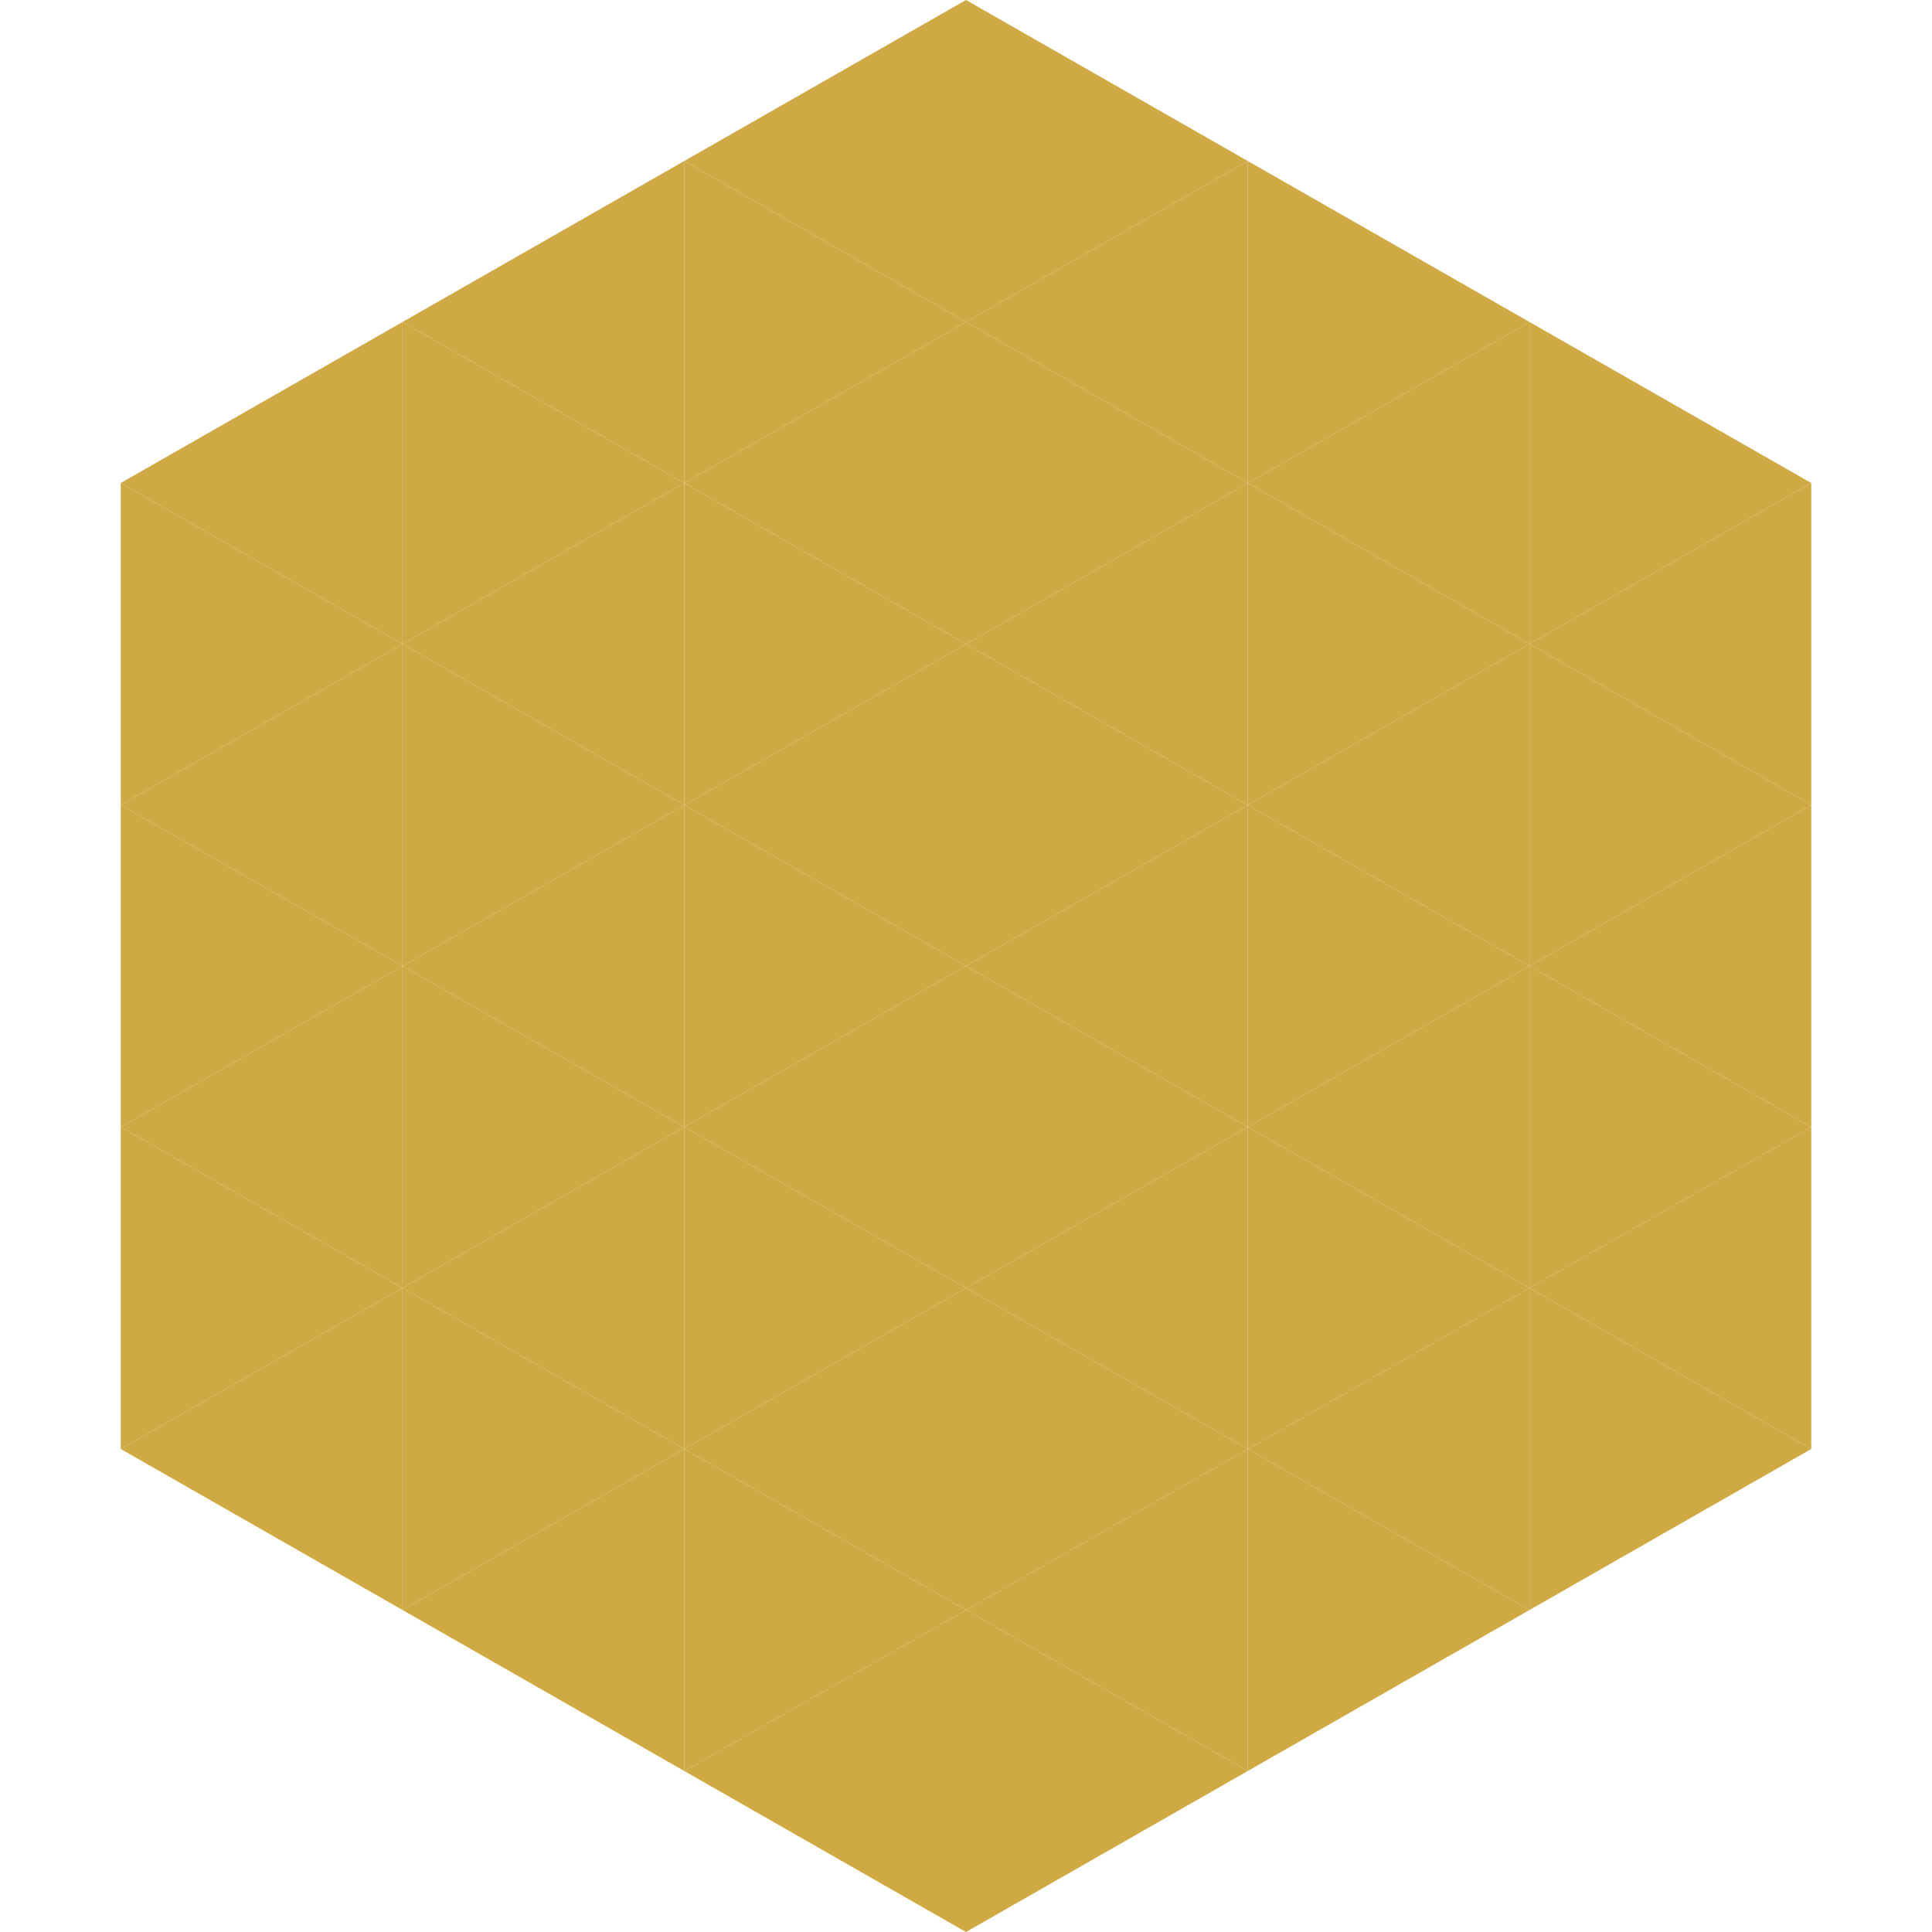
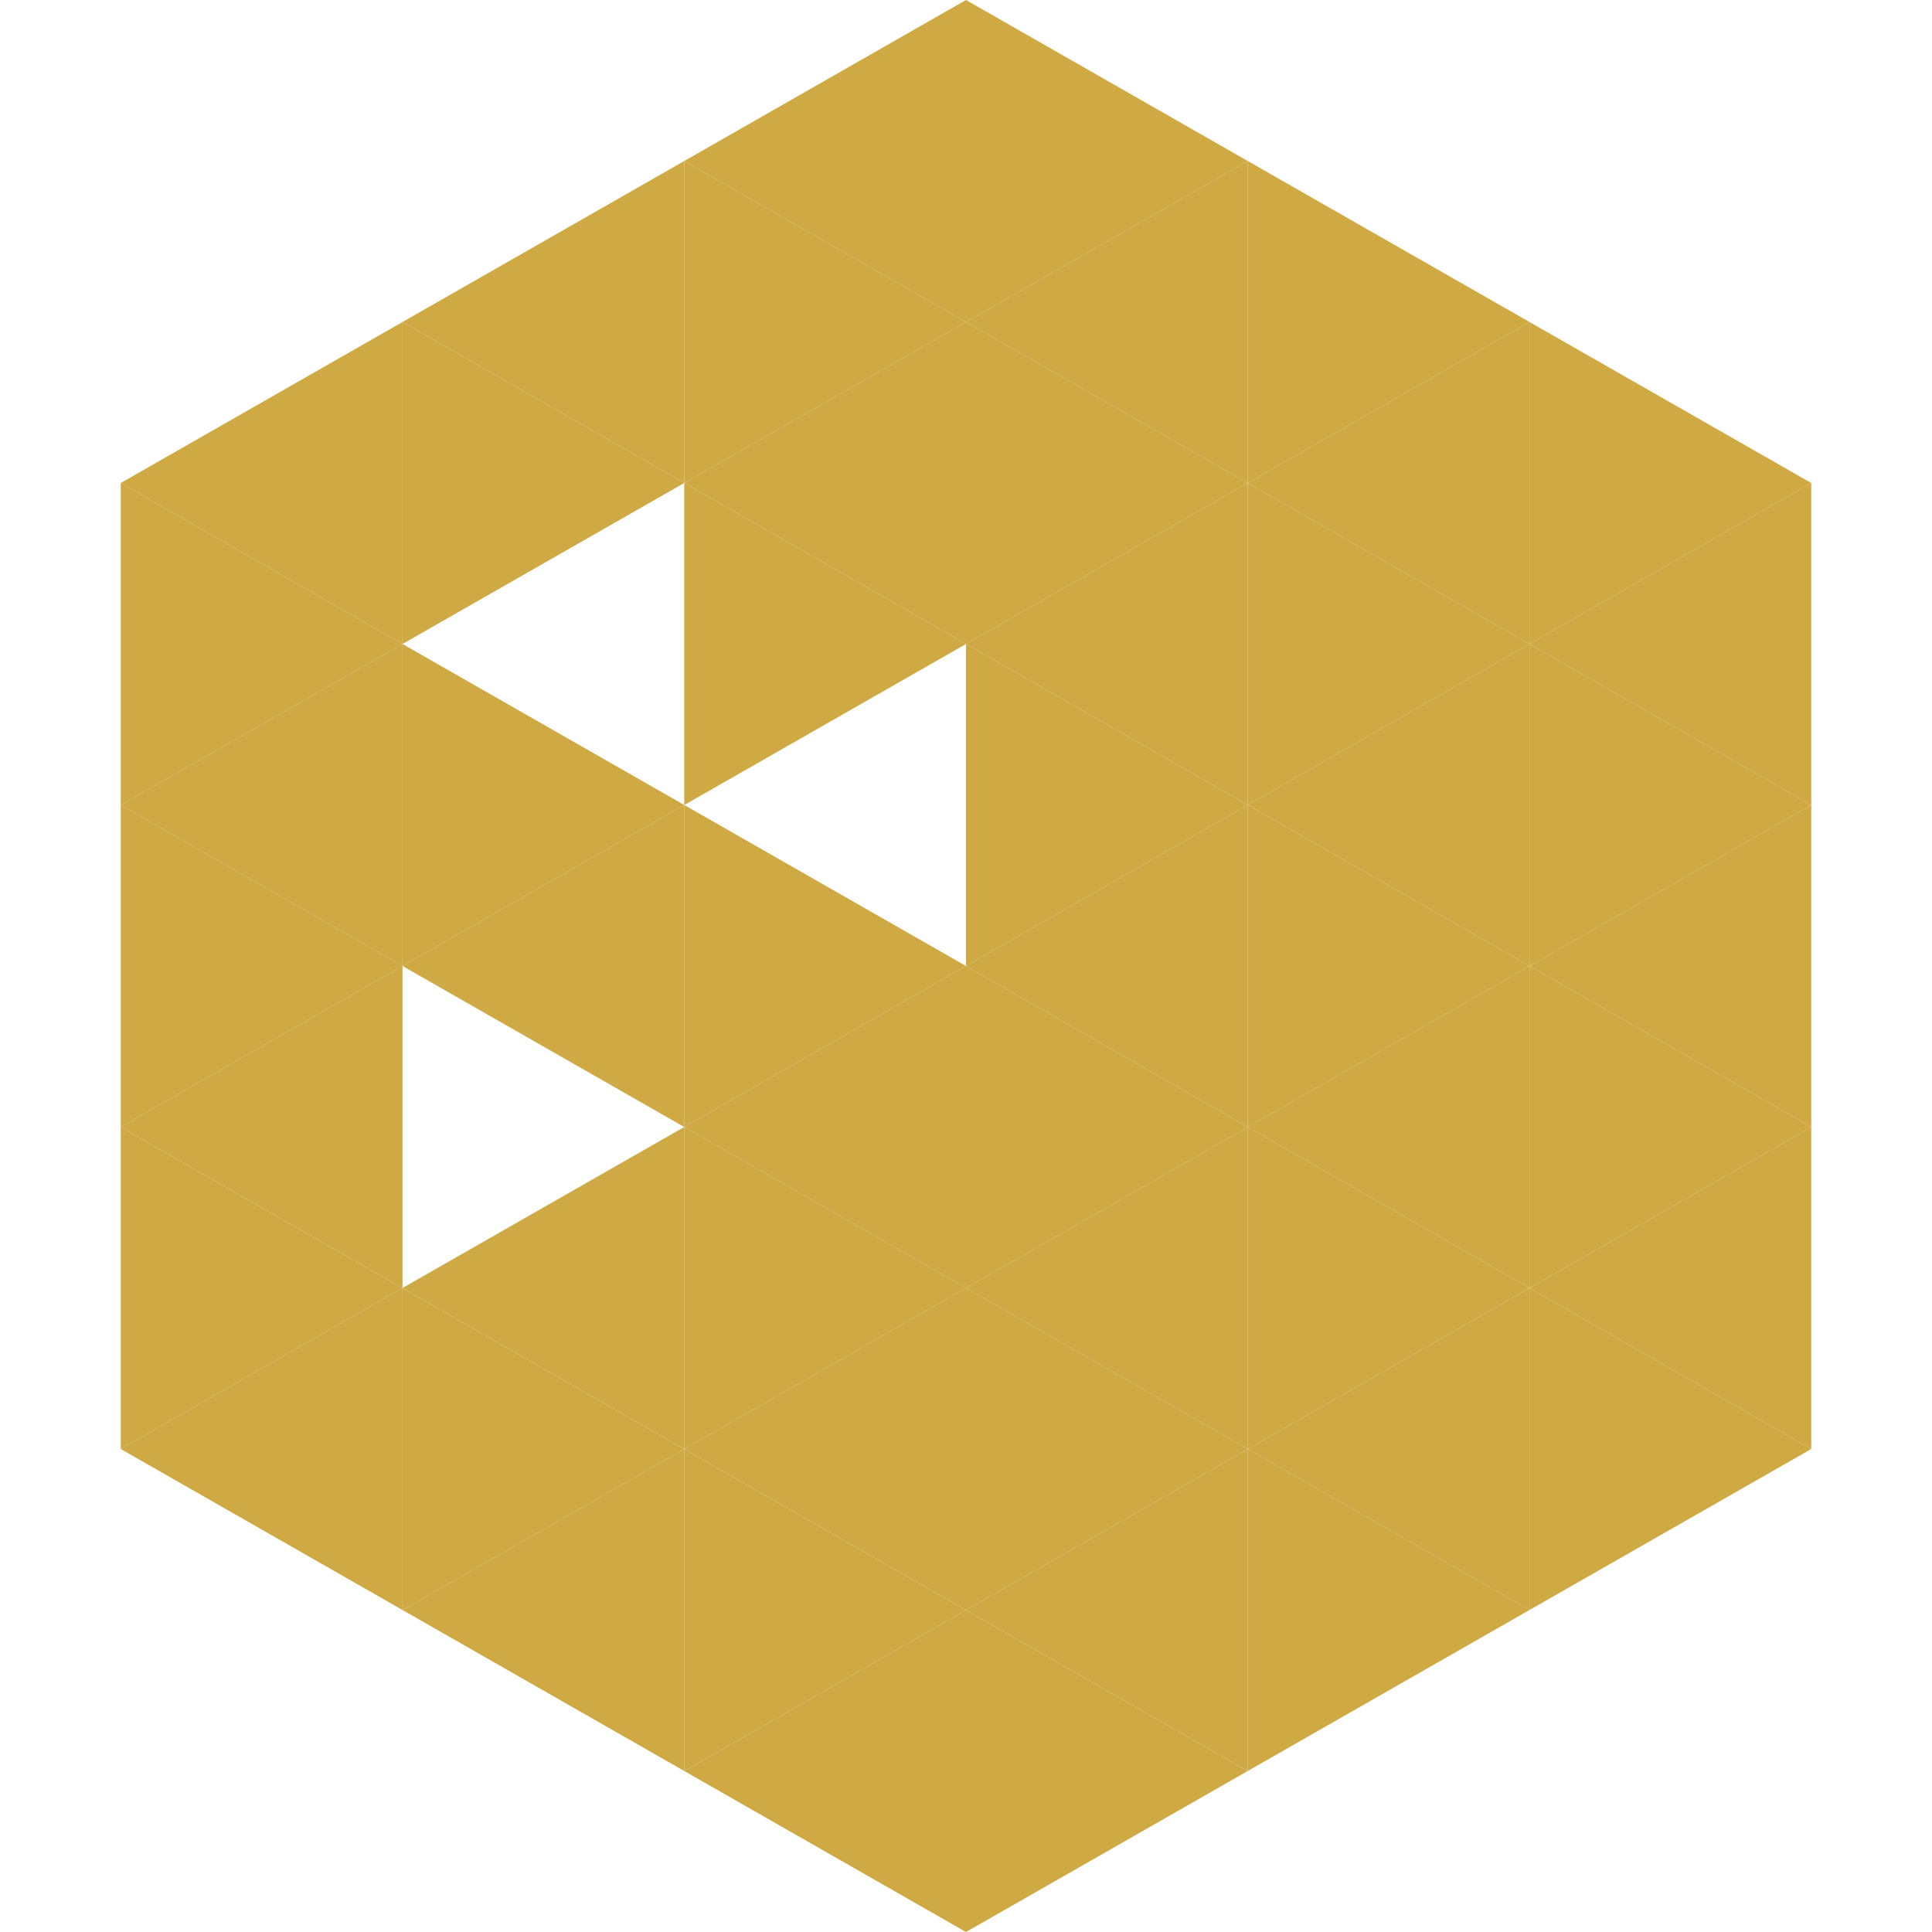
<svg xmlns="http://www.w3.org/2000/svg" width="240" height="240">
  <polygon points="50,40 15,60 50,80" style="fill:rgb(206,169,68)" />
  <polygon points="190,40 225,60 190,80" style="fill:rgb(206,169,68)" />
  <polygon points="15,60 50,80 15,100" style="fill:rgb(206,169,68)" />
  <polygon points="225,60 190,80 225,100" style="fill:rgb(206,169,68)" />
  <polygon points="50,80 15,100 50,120" style="fill:rgb(206,169,68)" />
  <polygon points="190,80 225,100 190,120" style="fill:rgb(206,169,68)" />
  <polygon points="15,100 50,120 15,140" style="fill:rgb(206,169,68)" />
  <polygon points="225,100 190,120 225,140" style="fill:rgb(206,169,68)" />
  <polygon points="50,120 15,140 50,160" style="fill:rgb(206,169,68)" />
  <polygon points="190,120 225,140 190,160" style="fill:rgb(206,169,68)" />
  <polygon points="15,140 50,160 15,180" style="fill:rgb(206,169,68)" />
  <polygon points="225,140 190,160 225,180" style="fill:rgb(206,169,68)" />
  <polygon points="50,160 15,180 50,200" style="fill:rgb(206,169,68)" />
  <polygon points="190,160 225,180 190,200" style="fill:rgb(206,169,68)" />
  <polygon points="15,180 50,200 15,220" style="fill:rgb(255,255,255); fill-opacity:0" />
  <polygon points="225,180 190,200 225,220" style="fill:rgb(255,255,255); fill-opacity:0" />
  <polygon points="50,0 85,20 50,40" style="fill:rgb(255,255,255); fill-opacity:0" />
  <polygon points="190,0 155,20 190,40" style="fill:rgb(255,255,255); fill-opacity:0" />
  <polygon points="85,20 50,40 85,60" style="fill:rgb(206,169,68)" />
  <polygon points="155,20 190,40 155,60" style="fill:rgb(206,169,68)" />
  <polygon points="50,40 85,60 50,80" style="fill:rgb(206,169,68)" />
  <polygon points="190,40 155,60 190,80" style="fill:rgb(206,169,68)" />
-   <polygon points="85,60 50,80 85,100" style="fill:rgb(206,169,68)" />
  <polygon points="155,60 190,80 155,100" style="fill:rgb(206,169,68)" />
  <polygon points="50,80 85,100 50,120" style="fill:rgb(206,169,68)" />
  <polygon points="190,80 155,100 190,120" style="fill:rgb(206,169,68)" />
  <polygon points="85,100 50,120 85,140" style="fill:rgb(206,169,68)" />
  <polygon points="155,100 190,120 155,140" style="fill:rgb(206,169,68)" />
-   <polygon points="50,120 85,140 50,160" style="fill:rgb(206,169,68)" />
  <polygon points="190,120 155,140 190,160" style="fill:rgb(206,169,68)" />
  <polygon points="85,140 50,160 85,180" style="fill:rgb(206,169,68)" />
  <polygon points="155,140 190,160 155,180" style="fill:rgb(206,169,68)" />
  <polygon points="50,160 85,180 50,200" style="fill:rgb(206,169,68)" />
  <polygon points="190,160 155,180 190,200" style="fill:rgb(206,169,68)" />
  <polygon points="85,180 50,200 85,220" style="fill:rgb(206,169,68)" />
  <polygon points="155,180 190,200 155,220" style="fill:rgb(206,169,68)" />
  <polygon points="120,0 85,20 120,40" style="fill:rgb(206,169,68)" />
  <polygon points="120,0 155,20 120,40" style="fill:rgb(206,169,68)" />
  <polygon points="85,20 120,40 85,60" style="fill:rgb(206,169,68)" />
  <polygon points="155,20 120,40 155,60" style="fill:rgb(206,169,68)" />
  <polygon points="120,40 85,60 120,80" style="fill:rgb(206,169,68)" />
  <polygon points="120,40 155,60 120,80" style="fill:rgb(206,169,68)" />
  <polygon points="85,60 120,80 85,100" style="fill:rgb(206,169,68)" />
  <polygon points="155,60 120,80 155,100" style="fill:rgb(206,169,68)" />
-   <polygon points="120,80 85,100 120,120" style="fill:rgb(206,169,68)" />
  <polygon points="120,80 155,100 120,120" style="fill:rgb(206,169,68)" />
  <polygon points="85,100 120,120 85,140" style="fill:rgb(206,169,68)" />
  <polygon points="155,100 120,120 155,140" style="fill:rgb(206,169,68)" />
  <polygon points="120,120 85,140 120,160" style="fill:rgb(206,169,68)" />
  <polygon points="120,120 155,140 120,160" style="fill:rgb(206,169,68)" />
  <polygon points="85,140 120,160 85,180" style="fill:rgb(206,169,68)" />
  <polygon points="155,140 120,160 155,180" style="fill:rgb(206,169,68)" />
  <polygon points="120,160 85,180 120,200" style="fill:rgb(206,169,68)" />
  <polygon points="120,160 155,180 120,200" style="fill:rgb(206,169,68)" />
  <polygon points="85,180 120,200 85,220" style="fill:rgb(206,169,68)" />
  <polygon points="155,180 120,200 155,220" style="fill:rgb(206,169,68)" />
  <polygon points="120,200 85,220 120,240" style="fill:rgb(206,169,68)" />
  <polygon points="120,200 155,220 120,240" style="fill:rgb(206,169,68)" />
  <polygon points="85,220 120,240 85,260" style="fill:rgb(255,255,255); fill-opacity:0" />
  <polygon points="155,220 120,240 155,260" style="fill:rgb(255,255,255); fill-opacity:0" />
</svg>